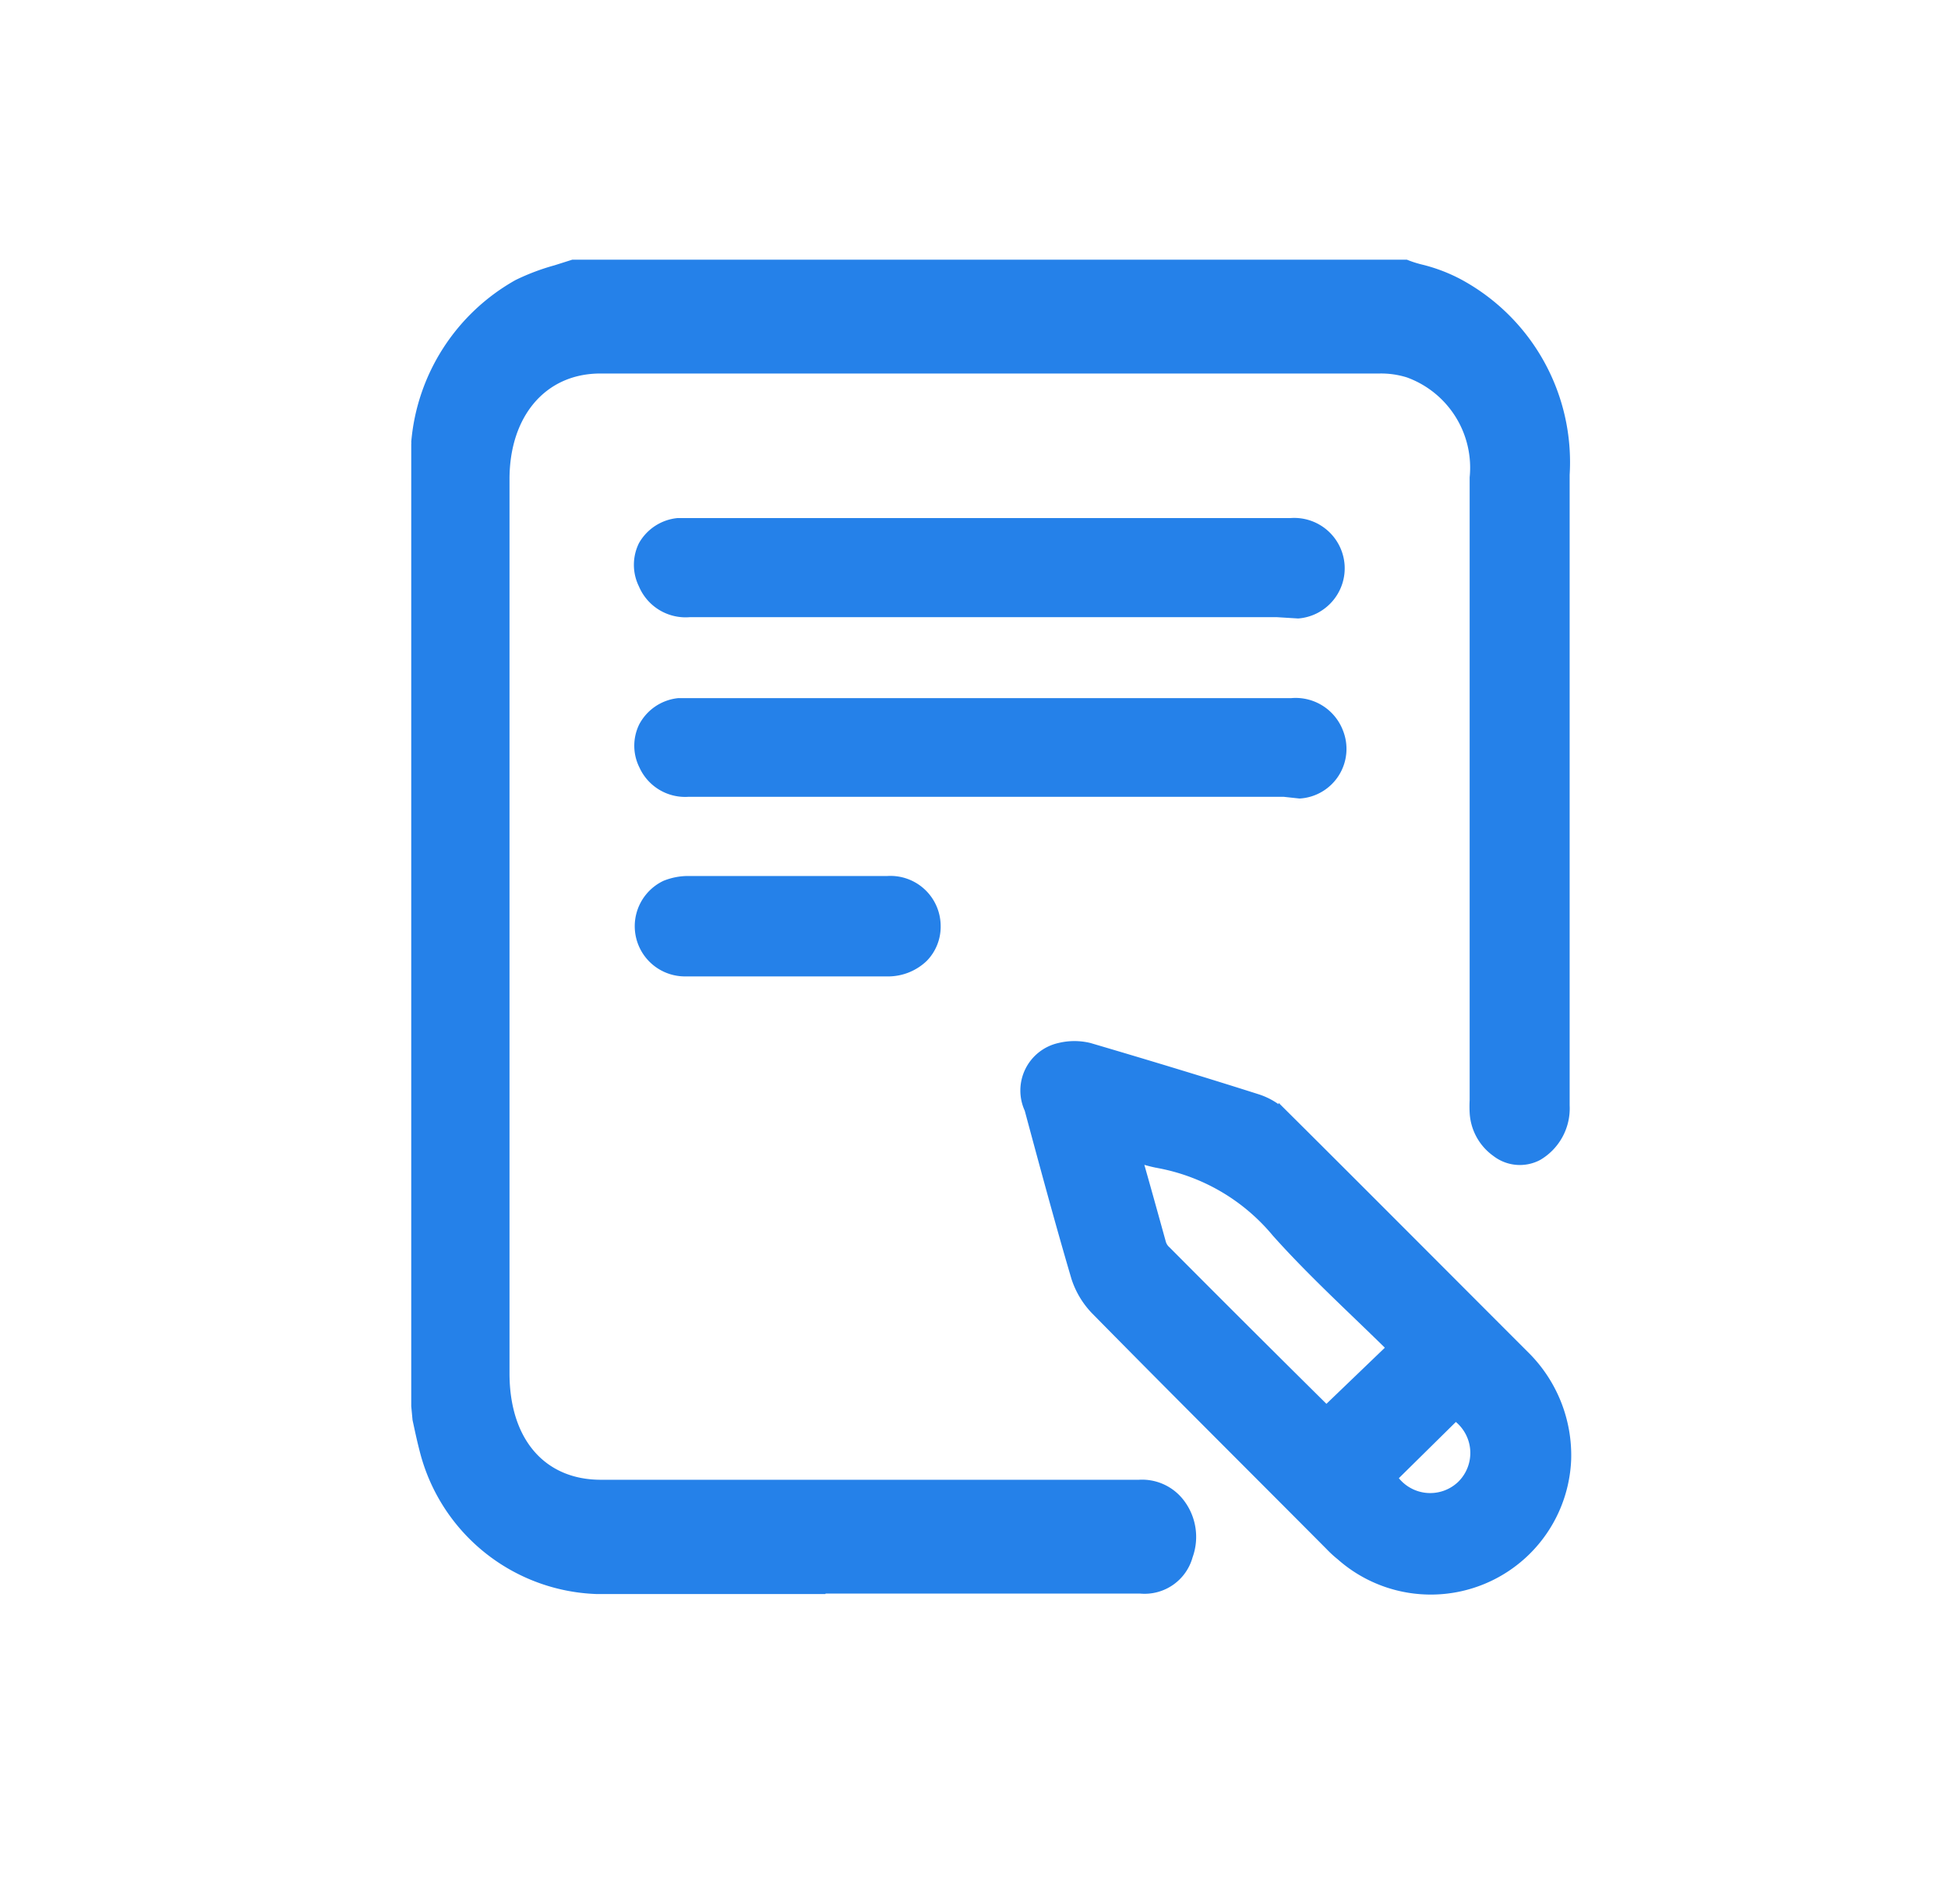
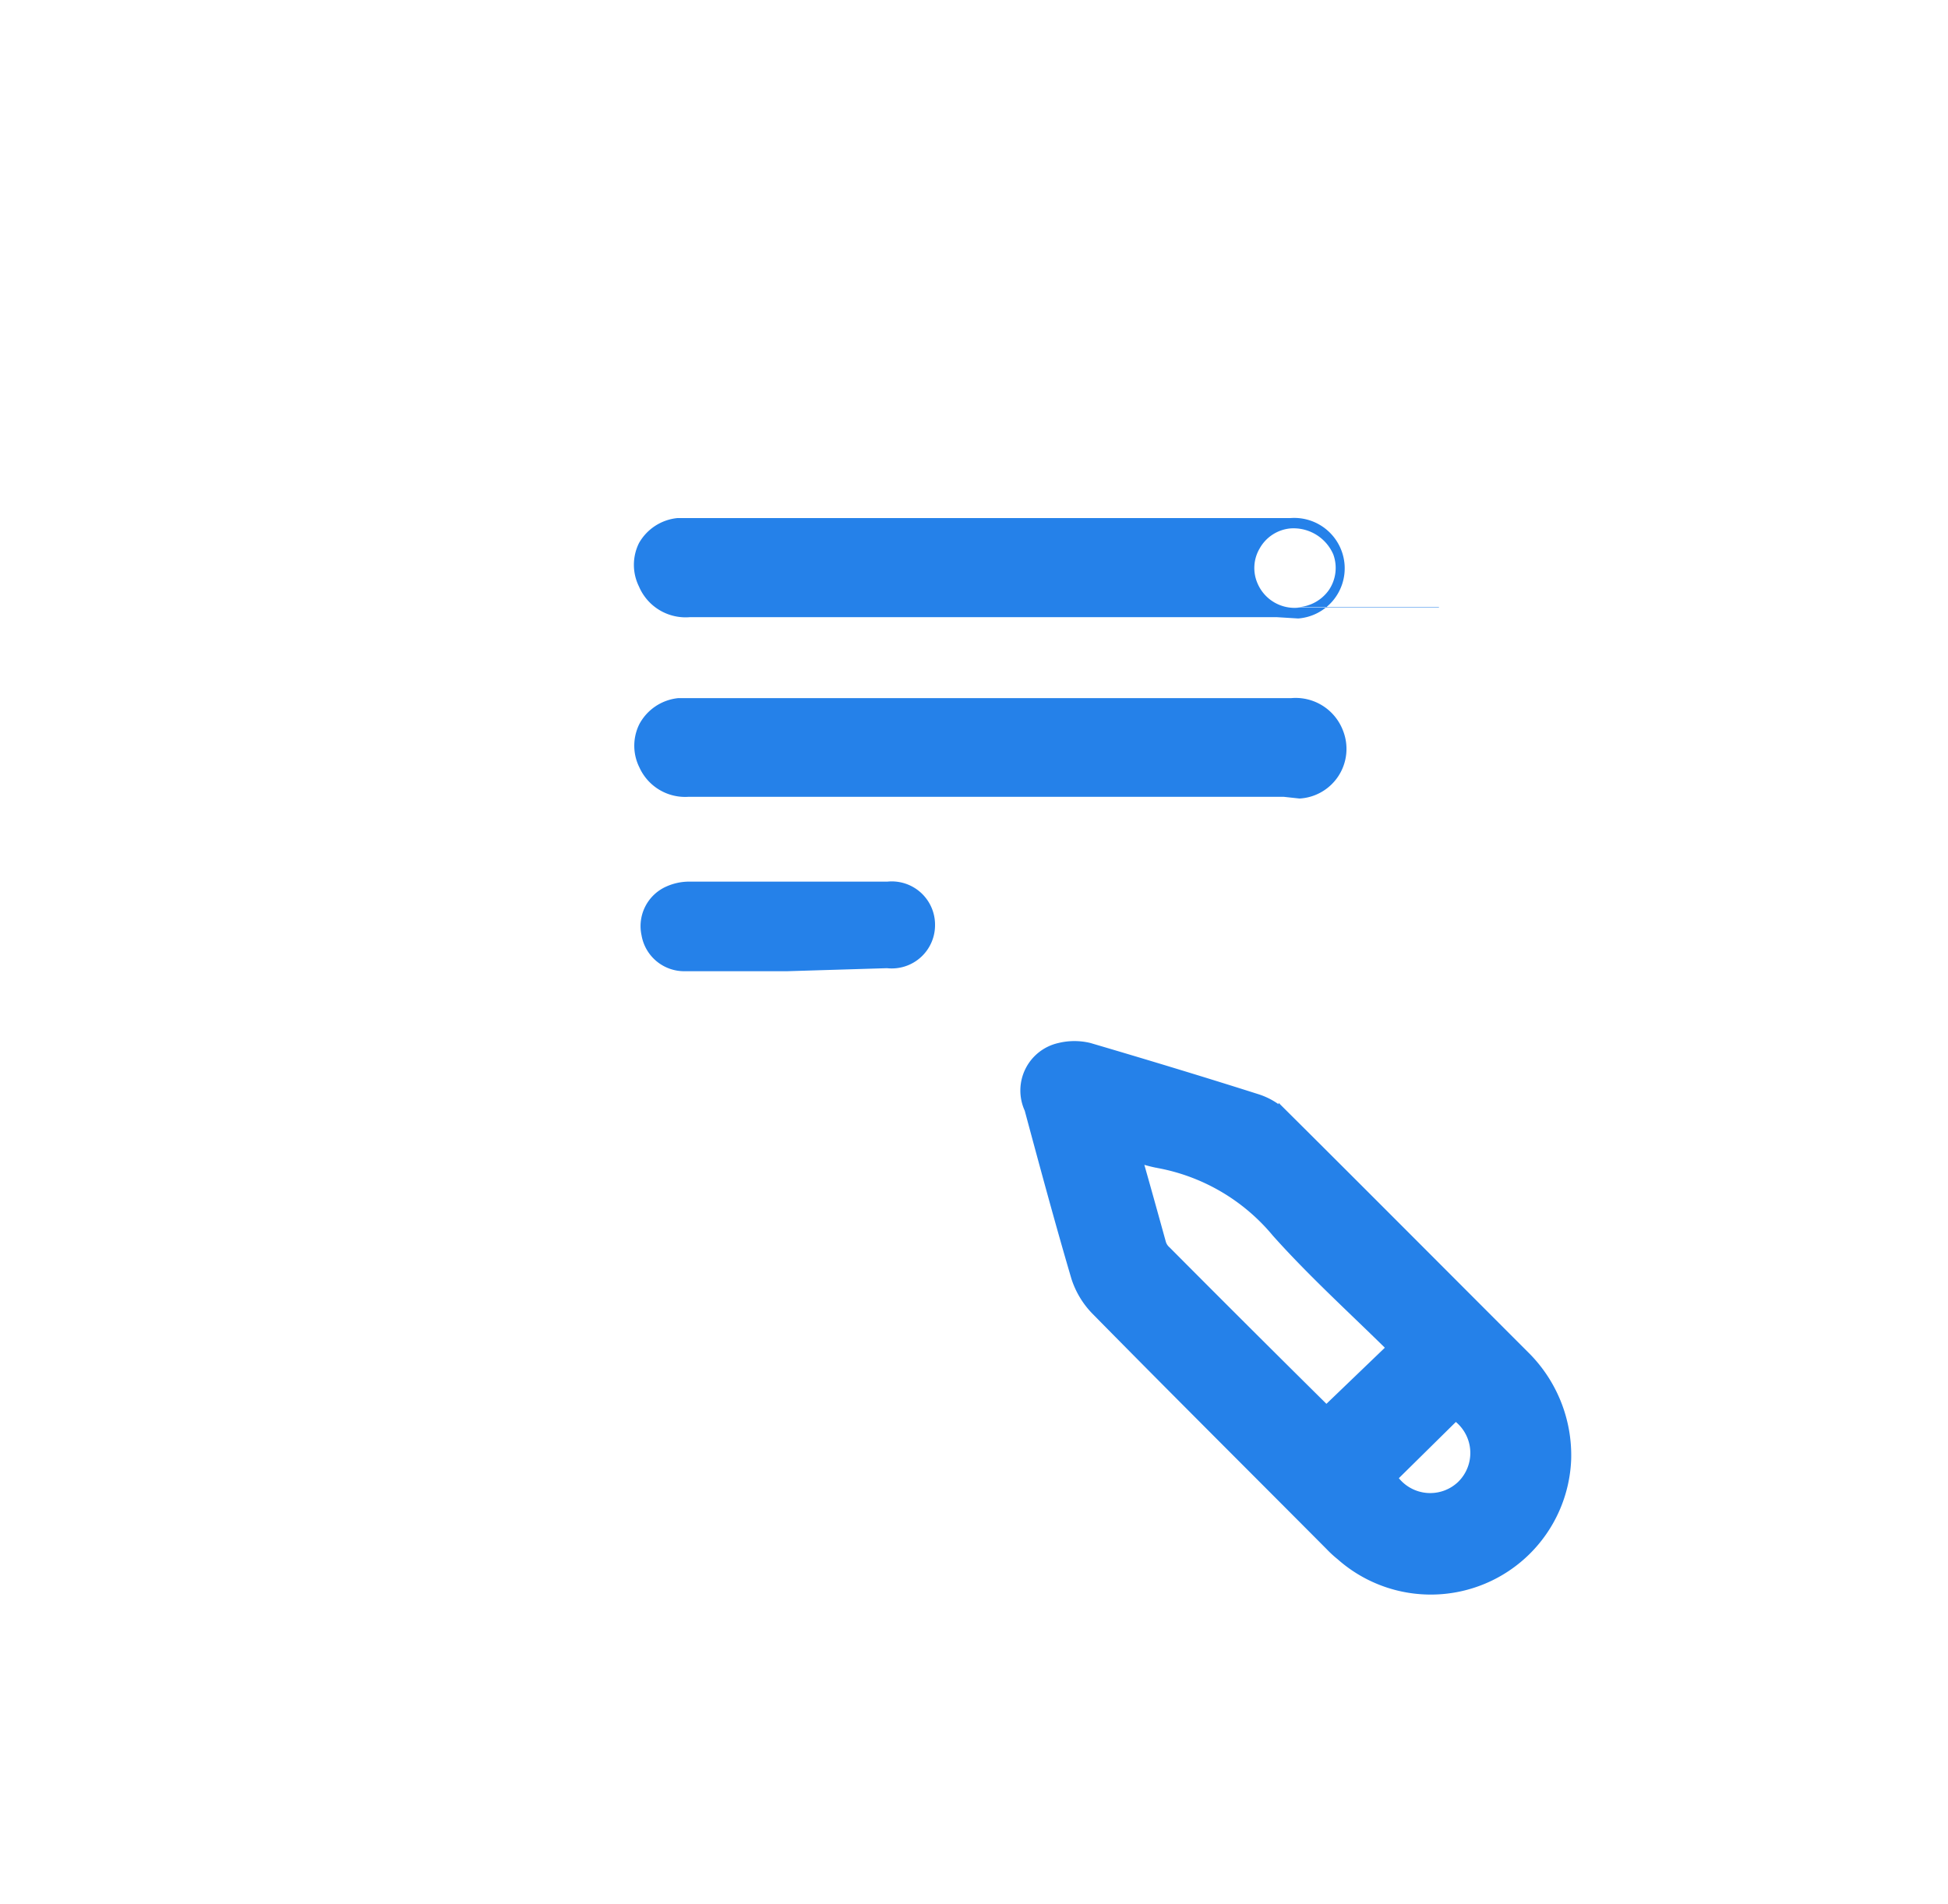
<svg xmlns="http://www.w3.org/2000/svg" width="45" height="44" fill="none">
-   <path d="M36.17 19.59v5.94c0 1-.86 1.56-1.56 1.08a1.171 1.171 0 01-.51-.95V11.03a2.37 2.37 0 00-1.55-2.45 2.17 2.17 0 00-.67-.09h-18a2.27 2.27 0 00-2.22 2.54v20.7c0 1.57.88 2.58 2.24 2.58h12.41a.999.999 0 01.9.37 1.279 1.279 0 01.22 1.25 1 1 0 01-.86.76h-12.8a4.24 4.24 0 01-4-3.24c-.09-.32-.15-.67-.22-1V10.36a.74.74 0 000-.14 4.65 4.65 0 012.35-3.64 9.514 9.514 0 011.29-.47H32.5c.42.106.829.254 1.22.44a4.73 4.73 0 012.46 4.41c.01 2.87-.01 5.75-.01 8.63z" fill="#2581E9" />
-   <path d="M19.07 36.83h-5.3a4.37 4.37 0 01-4.08-3.32c-.06-.23-.11-.47-.16-.7l-.03-.32V10.26a.17.17 0 000-.05 4.75 4.75 0 012.41-3.74 5.18 5.18 0 01.9-.34l.41-.13H32.5c.123.05.25.09.38.12.299.076.587.186.86.33a4.8 4.8 0 012.52 4.52v14.57a1.38 1.38 0 01-.68 1.26 1 1 0 01-1.08-.09 1.31 1.31 0 01-.55-1 2.805 2.805 0 010-.29V11.03a2.22 2.22 0 00-1.45-2.31 2 2 0 00-.63-.09h-18c-1.28 0-2.1 1-2.1 2.44v20.66c0 1.52.81 2.46 2.11 2.46h12.43a1.21 1.21 0 011 .43 1.39 1.39 0 01.24 1.36 1.15 1.15 0 01-1.21.84h-7.27v.01zM9.71 10.38v22.08c0 .08.05.19.07.29.038.226.088.45.15.67a4.12 4.12 0 003.84 3.15h12.78a.93.93 0 00.76-.68 1.13 1.13 0 00-.2-1.13.91.91 0 00-.8-.33H13.9c-1.4.01-2.4-1.05-2.4-2.7v-20.7a2.4 2.4 0 012.35-2.69h18c.24-.006.48.028.71.1a2.47 2.47 0 011.66 2.59v14.6a1.11 1.11 0 00.46.86.79.79 0 00.82.06 1.15 1.15 0 00.54-1V11.03a4.57 4.57 0 00-2.39-4.3 4.118 4.118 0 00-.81-.31l-.34-.18H13.3l-.4.13a4.63 4.63 0 00-.86.32 4.54 4.54 0 00-2.28 3.55c.003.04.003.08 0 .12l-.05.02z" fill="#2581E9" />
  <path d="M35.22 31.34c-1.85-1.85-3.7-3.71-5.56-5.56a1.57 1.57 0 00-.63-.38c-1.29-.41-2.58-.8-3.87-1.18a1.43 1.43 0 00-.68 0 1 1 0 00-.69 1.4c.35 1.3.7 2.6 1.08 3.89.089.277.24.53.44.74 1.8 1.83 3.61 3.63 5.42 5.45.078.082.162.16.25.23a3.12 3.12 0 005.19-2.21 3.22 3.22 0 00-.95-2.38zm-4.58 1.27a650.059 650.059 0 01-3.71-3.7.39.39 0 01-.12-.19c-.18-.65-.36-1.3-.56-2 .16.06.323.107.49.14a4.65 4.65 0 012.76 1.61c.84.94 1.78 1.79 2.67 2.67l-1.53 1.47zm3.13 1.72a1.06 1.06 0 01-1.62-.19l1.47-1.45a1.06 1.06 0 01.15 1.64z" fill="#2581E9" stroke="#2581E9" stroke-width=".25" stroke-miterlimit="10" />
-   <path d="M22.87 14.13h-6.93a1 1 0 01-1.07-.63 1 1 0 01.85-1.47h14.09a1.08 1.08 0 011.11.69 1 1 0 01-.94 1.38h-1.09l-6.02.03z" fill="#2581E9" />
-   <path d="M29.5 14.26H15.93a1.17 1.17 0 01-1.17-.71 1.13 1.13 0 010-1 1.15 1.15 0 01.89-.58h14.16a1.166 1.166 0 011.25 1.07 1.163 1.163 0 01-1.07 1.25l-.49-.03zm-10.33-.23h10.8a.94.94 0 00.73-.4.91.91 0 00.1-.82 1 1 0 00-1-.6H15.73a.91.91 0 00-.7.46.89.89 0 00-.05.81.93.93 0 00.95.56h3.24v-.01zm3.7 4.25h-7a1.04 1.04 0 01-.2-2.07h14.16a1.06 1.06 0 011.08.66 1 1 0 01-.93 1.41h-7.11z" fill="#2581E9" />
+   <path d="M29.5 14.26H15.93a1.17 1.17 0 01-1.17-.71 1.13 1.13 0 010-1 1.15 1.15 0 01.89-.58h14.16a1.166 1.166 0 011.25 1.07 1.163 1.163 0 01-1.07 1.25l-.49-.03zm-10.33-.23h10.8a.94.94 0 00.73-.4.91.91 0 00.1-.82 1 1 0 00-1-.6a.91.91 0 00-.7.46.89.89 0 00-.05.81.93.93 0 00.95.56h3.24v-.01zm3.7 4.25h-7a1.04 1.04 0 01-.2-2.07h14.16a1.06 1.06 0 011.08.66 1 1 0 01-.93 1.41h-7.11z" fill="#2581E9" />
  <path d="M29.65 18.41H15.91a1.16 1.16 0 01-1.14-.68 1.121 1.121 0 010-1 1.15 1.15 0 01.9-.6h14.16a1.17 1.17 0 011.19.74 1.149 1.149 0 01-1 1.58l-.37-.04zm-10.26-.25h10.59a.9.9 0 00.73-.42.879.879 0 00.08-.82.94.94 0 00-1-.58H15.73a.89.89 0 00-.811.88.88.88 0 00.101.41.92.92 0 00.91.53h3.48-.02zm-1.21 4.28h-2.36a1 1 0 01-1-.83 1 1 0 01.58-1.13 1.29 1.29 0 01.5-.11h4.6a1 1 0 011.1 1 1 1 0 01-1.11 1l-2.31.07z" fill="#2581E9" />
-   <path d="M16.76 22.56h-.94a1.16 1.16 0 01-.49-2.21c.175-.07.361-.108.55-.11h4.62a1.16 1.16 0 011.23 1.15 1.13 1.13 0 01-.32.81 1.29 1.29 0 01-.92.36h-3.73zm1.74-2.08h-2.62c-.154 0-.307.031-.45.09a.91.91 0 00-.192 1.531.92.92 0 00.582.21h4.68a1 1 0 00.74-.29.879.879 0 00.25-.63.918.918 0 00-1-.9l-1.99-.01z" fill="#2581E9" />
</svg>